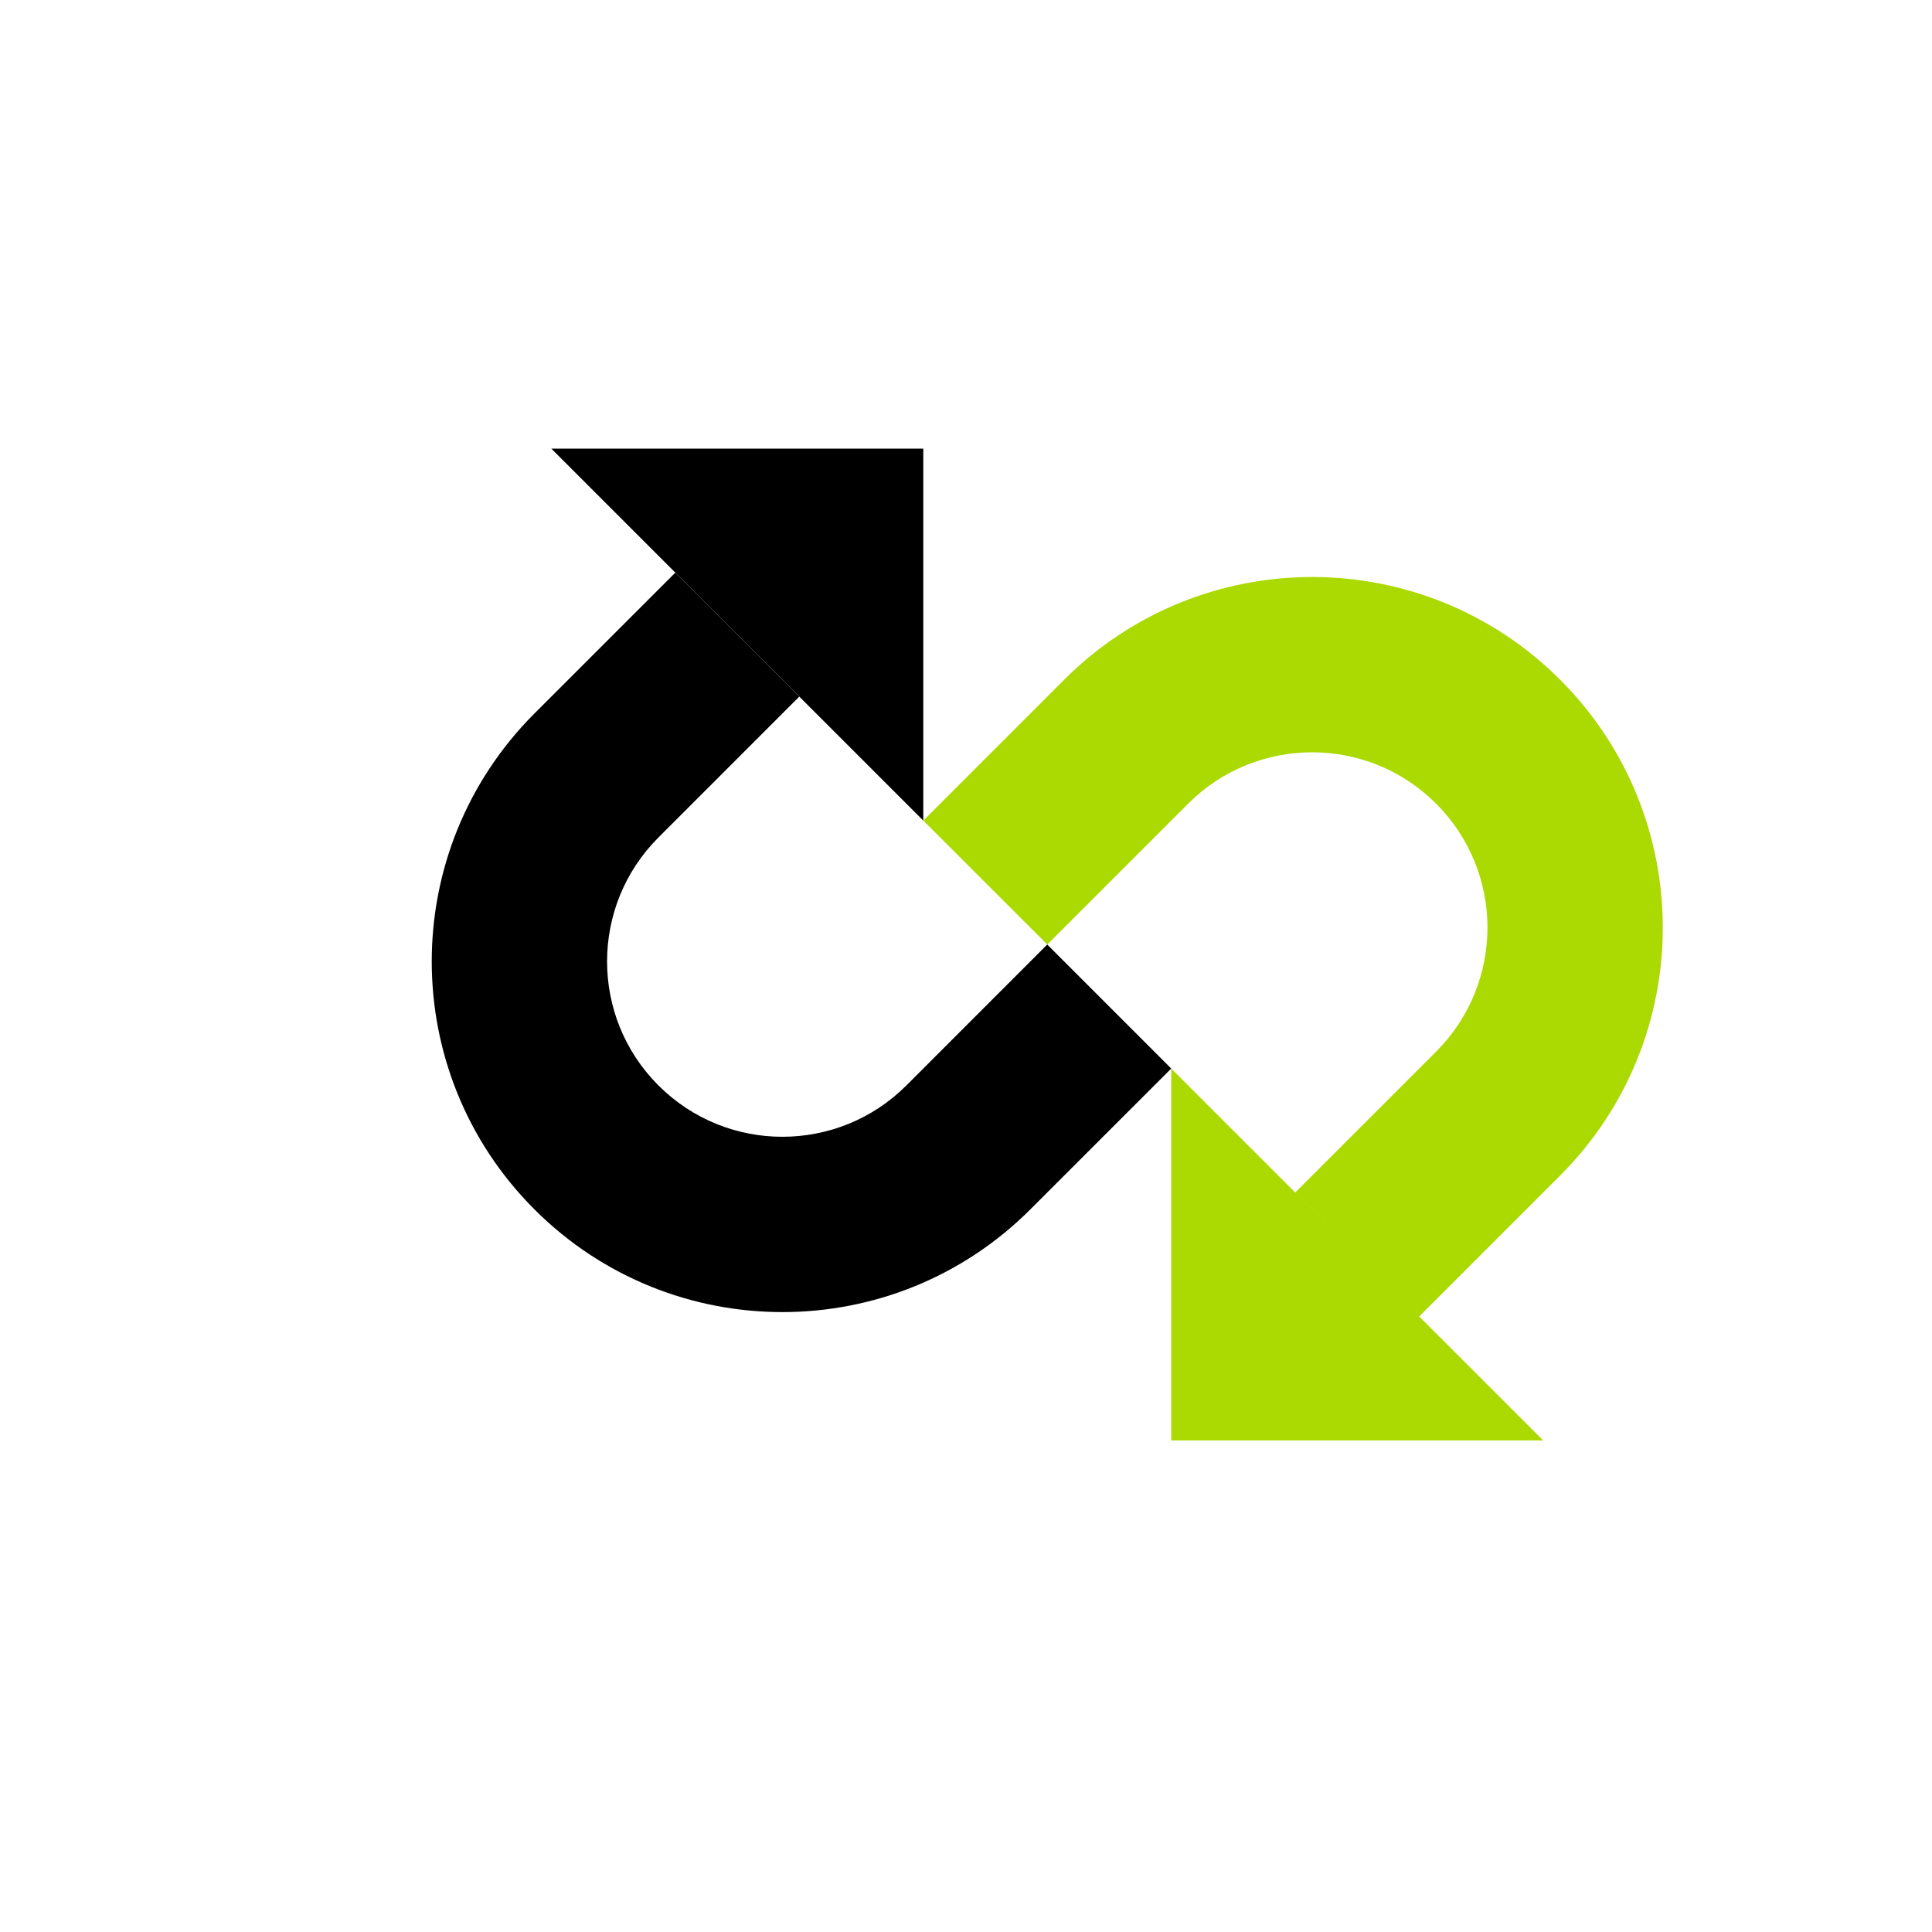
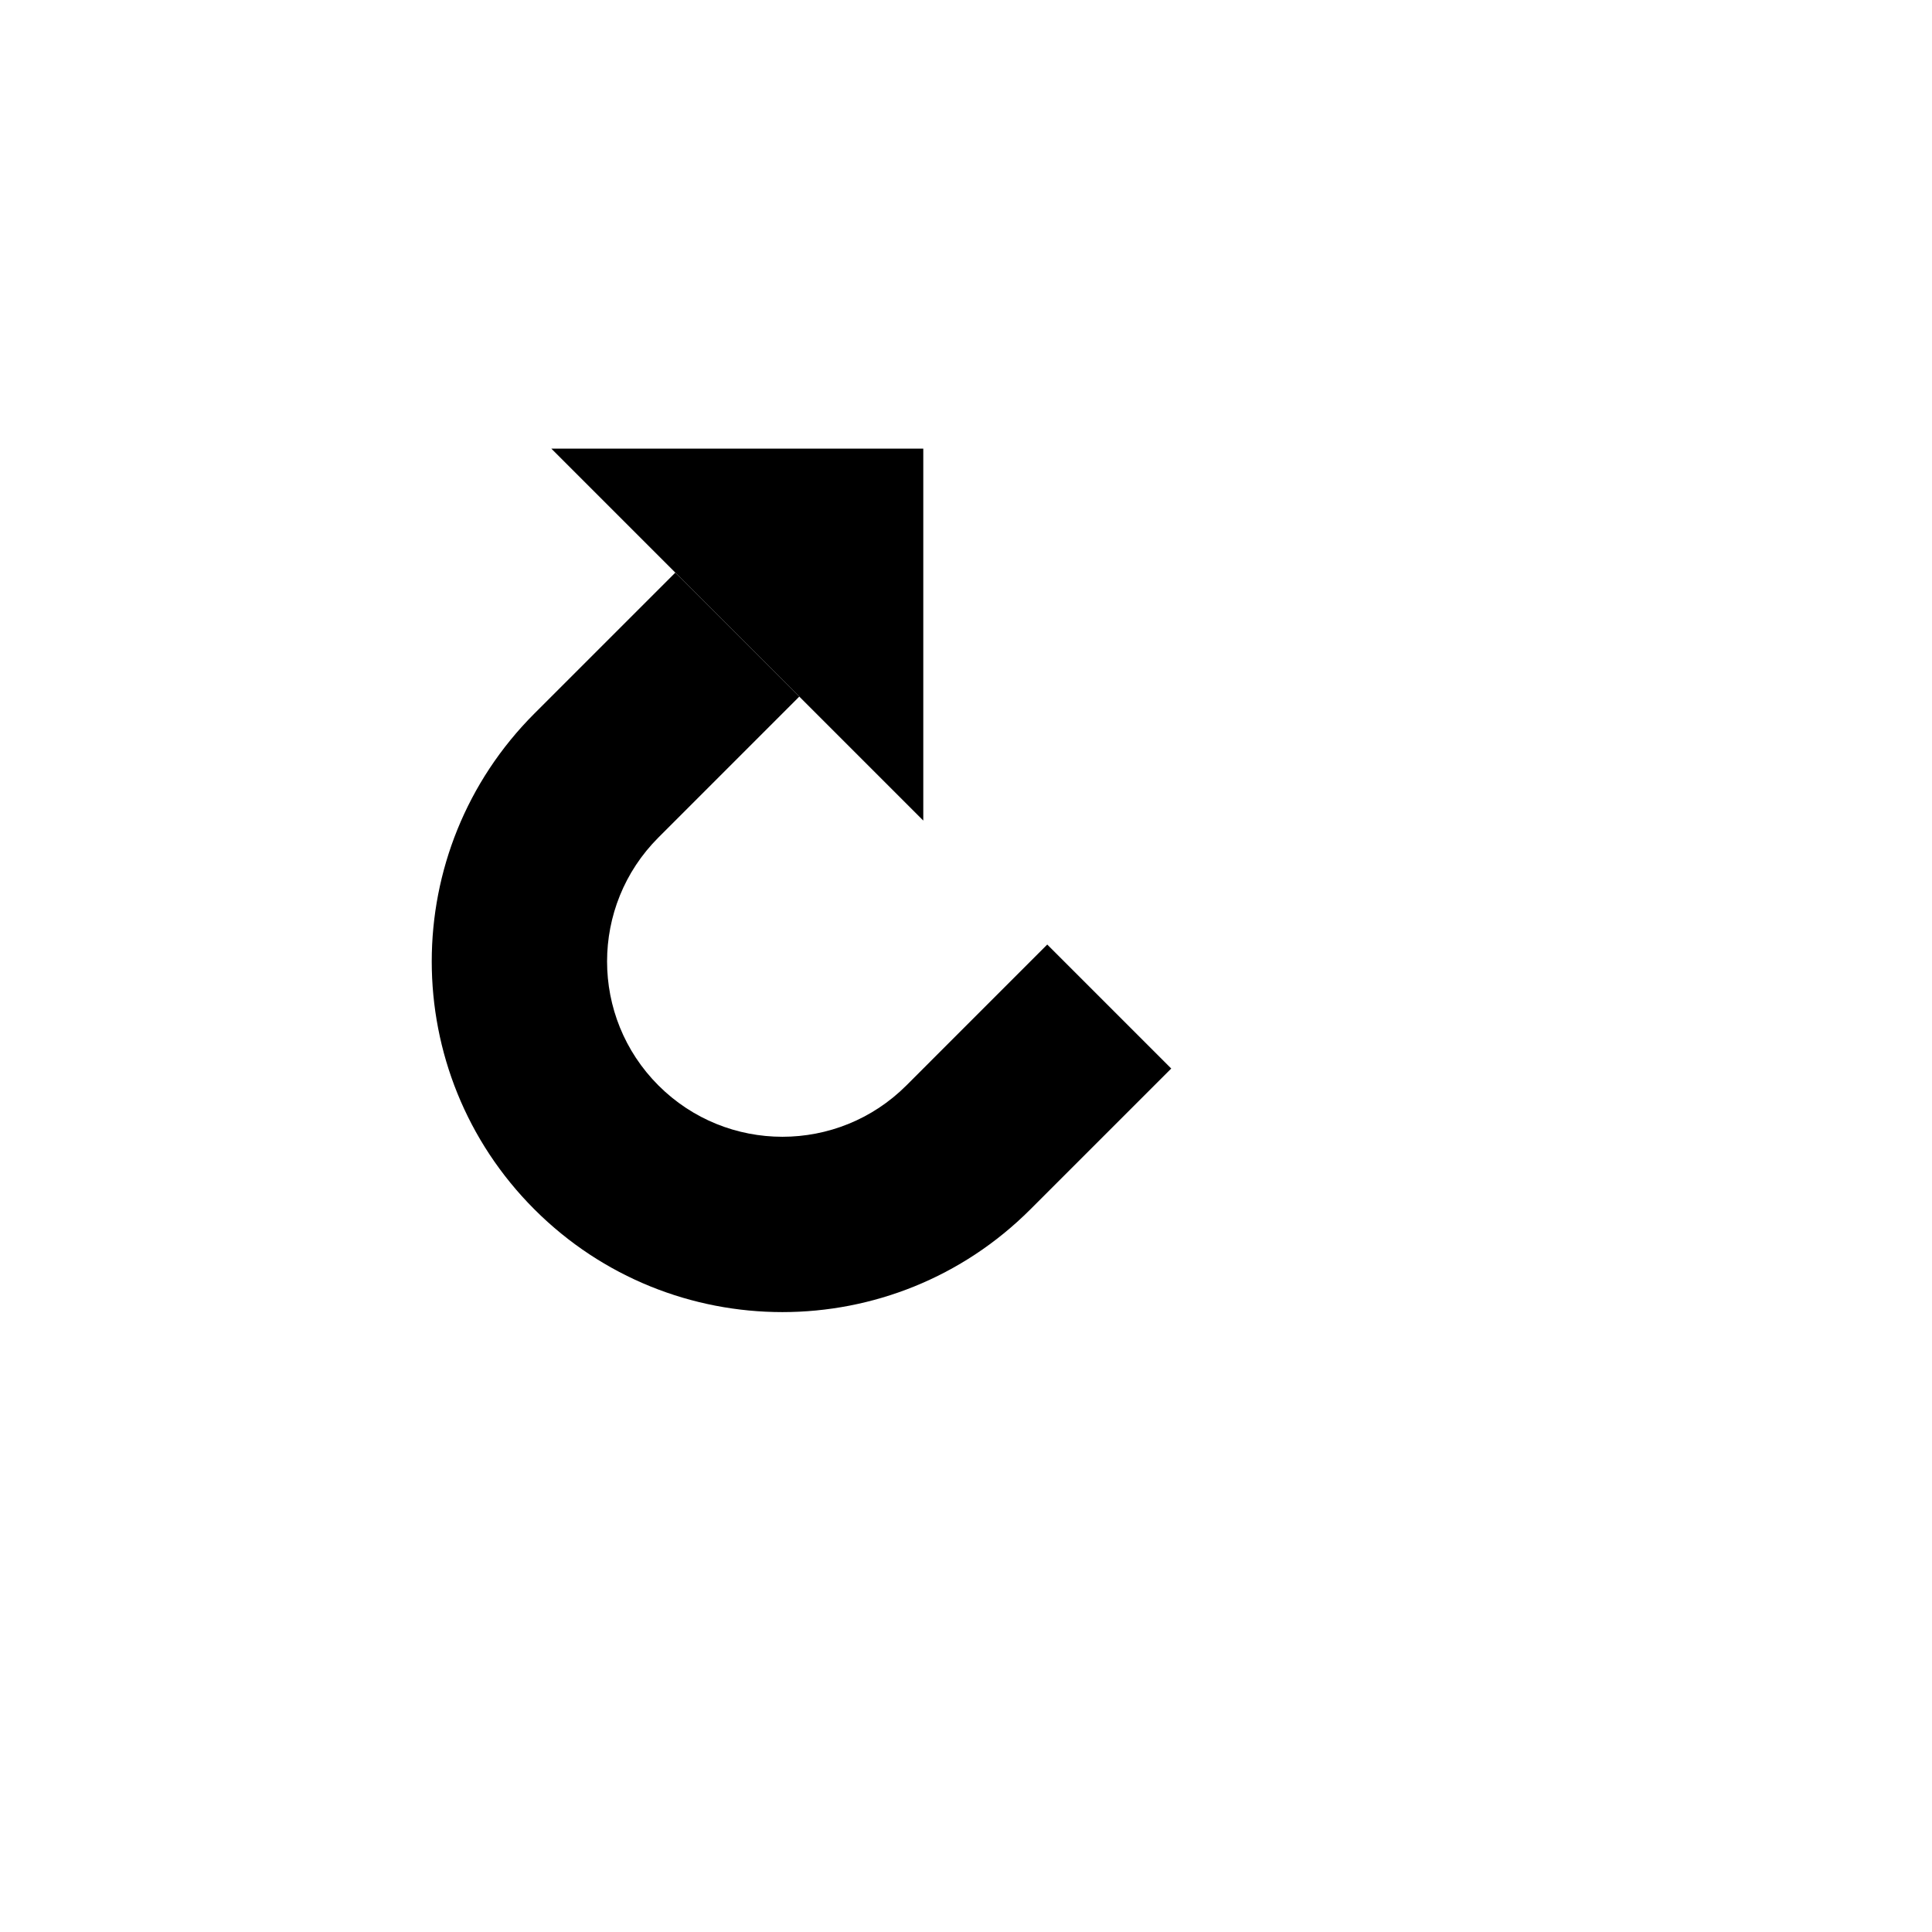
<svg xmlns="http://www.w3.org/2000/svg" width="56" height="56" viewBox="0 0 56 56" fill="none">
-   <path fill-rule="evenodd" clip-rule="evenodd" d="M45.22 19.701C41.251 15.732 34.815 15.732 30.846 19.701L26.762 23.785L30.356 27.378L34.439 23.295C36.424 21.31 39.642 21.31 41.626 23.295C43.611 25.279 43.611 28.497 41.626 30.482L37.543 34.565L41.136 38.159L45.22 34.075C49.189 30.106 49.189 23.671 45.22 19.701ZM33.949 30.972L33.949 41.752L44.73 41.752L33.949 30.972Z" fill="#ABDA02" />
-   <path d="M26.762 13.004H15.981L26.762 23.785V13.004Z" fill="#000000" />
+   <path d="M26.762 13.004H15.981L26.762 23.785V13.004" fill="#000000" />
  <path d="M15.491 20.681C11.522 24.65 11.522 31.086 15.491 35.055C19.46 39.024 25.896 39.024 29.865 35.055L33.949 30.972L30.355 27.378L26.272 31.462C24.287 33.446 21.069 33.446 19.085 31.462C17.1 29.477 17.1 26.259 19.085 24.275L23.168 20.191L19.575 16.598L15.491 20.681Z" fill="#000000" />
</svg>